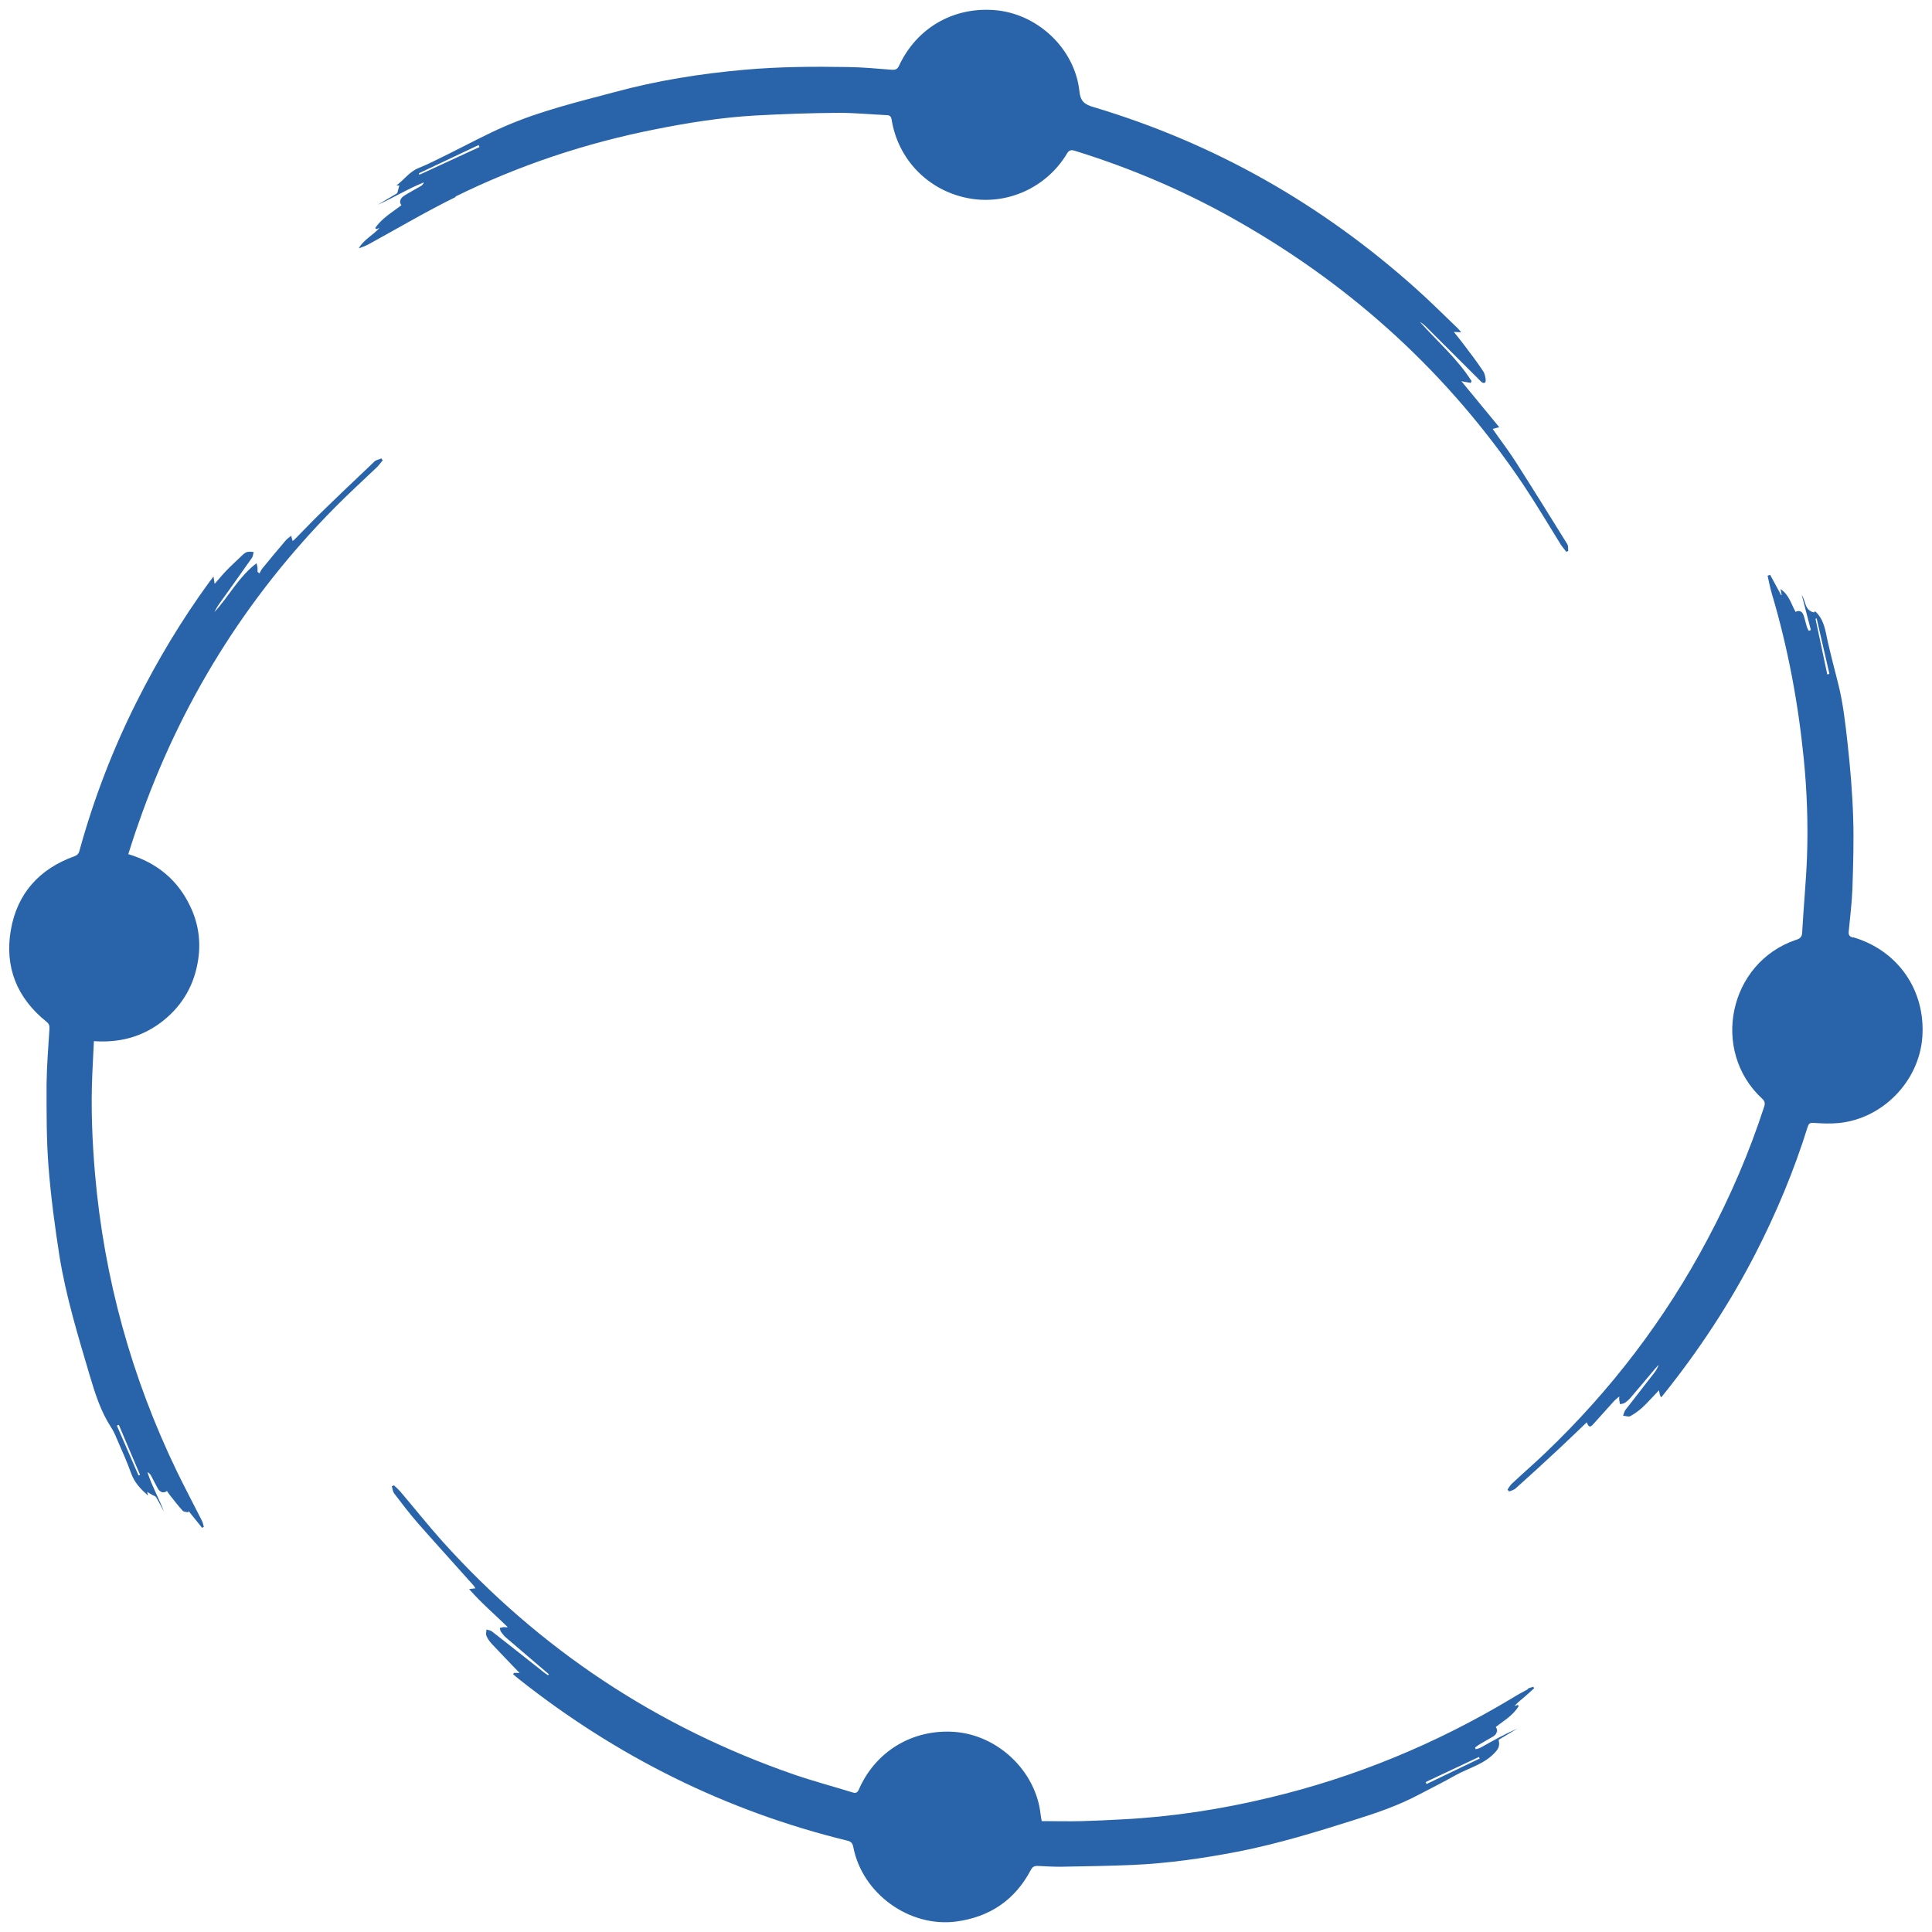
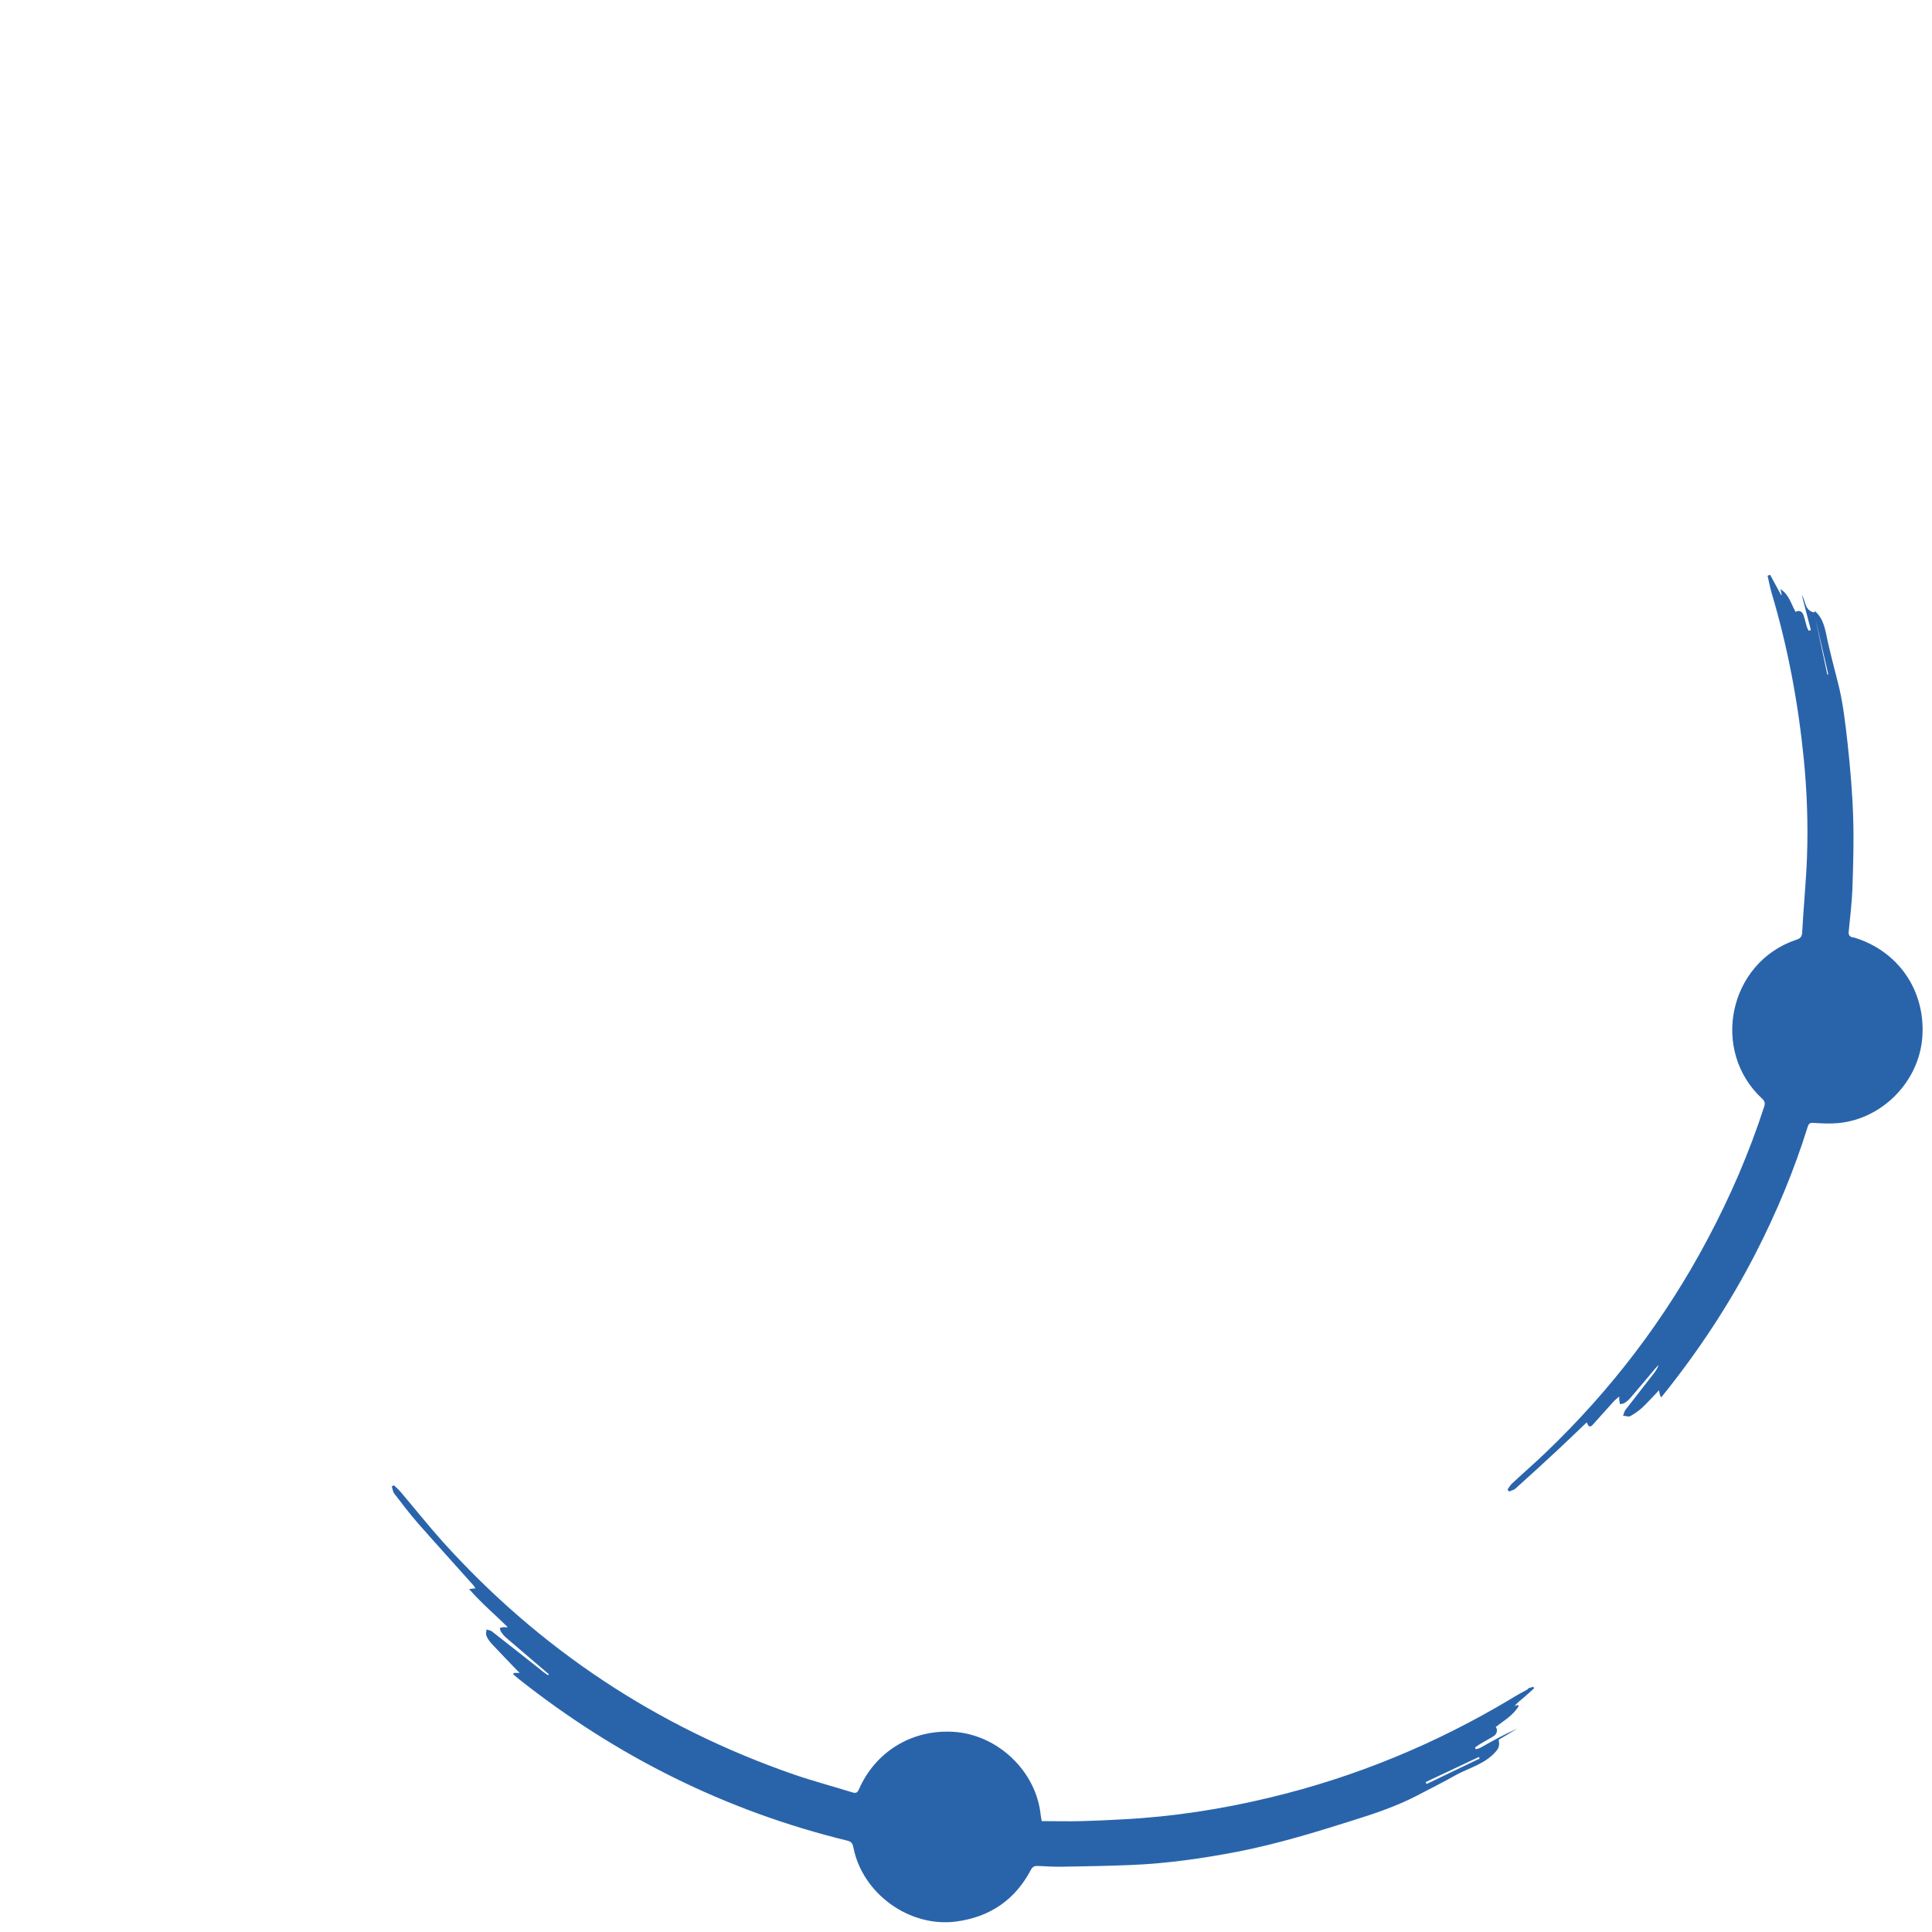
<svg xmlns="http://www.w3.org/2000/svg" id="a" viewBox="0 0 100 100">
  <defs>
    <style>.b{fill:#2964ab;}</style>
  </defs>
-   <path class="b" d="M25.89,84.26s0,.03,.01,.05c0-.02,0-.03-.01-.05h0Z" />
-   <path class="b" d="M23.58,10.17c3.29-1.62,6.75-2.77,10.35-3.48,1.7-.34,3.41-.61,5.14-.71,1.45-.08,2.9-.13,4.35-.14,.82,0,1.65,.08,2.47,.12,.16,0,.23,.06,.26,.23,.33,2.07,1.9,3.68,3.97,4.07,1.99,.38,4.04-.54,5.1-2.3,.12-.21,.23-.21,.43-.15,2.97,.92,5.81,2.14,8.51,3.69,5.93,3.39,10.84,7.88,14.66,13.55,.69,1.03,1.32,2.1,1.98,3.16,.08,.12,.18,.23,.27,.35l.1-.04c-.01-.12,.01-.27-.05-.36-.88-1.42-1.77-2.85-2.67-4.26-.37-.58-.79-1.12-1.19-1.7l.34-.09-1.96-2.38,.48,.09,.05-.09c-.73-1.16-1.77-2.05-2.67-3.06,.1,.05,.18,.12,.26,.19,.9,.9,1.81,1.8,2.71,2.7,.07,.07,.14,.15,.21,.21,.12,.1,.23,.05,.22-.09-.01-.16-.05-.35-.14-.48-.3-.45-.63-.89-.96-1.32-.17-.23-.35-.45-.55-.7l.38,.02c-.08-.1-.13-.16-.18-.21-.72-.69-1.43-1.4-2.17-2.06-4.87-4.36-10.42-7.52-16.69-9.39-.47-.14-.67-.31-.72-.82-.24-2.22-2.2-4.05-4.44-4.2-2.13-.15-4,.95-4.9,2.89-.09,.19-.2,.21-.38,.2-.75-.06-1.5-.13-2.25-.14-1.79-.03-3.57-.02-5.36,.14-2.28,.2-4.53,.56-6.74,1.16-1.91,.51-3.83,.97-5.65,1.76-1,.43-1.95,.95-2.92,1.43-.52,.25-1.04,.53-1.57,.74-.47,.19-.73,.59-1.14,.9h.15l-.11,.4-1.01,.6c.81-.36,1.56-.83,2.39-1.16-.04,.11-.11,.17-.19,.21-.27,.15-.54,.3-.8,.46-.24,.14-.31,.36-.17,.51-.48,.37-1.01,.67-1.36,1.18l.05,.06,.17-.06c-.34,.38-.81,.6-1.07,1.05,.21-.06,.39-.14,.57-.24,1.48-.81,2.93-1.67,4.44-2.41Zm-1.87-1.13l-.03-.07c1.03-.49,2.06-.97,3.09-1.46l.05,.1-3.1,1.43Z" />
-   <path class="b" d="M77.48,89.68c.03-.09,.01-.18-.04-.26,.21-.17,.44-.32,.65-.49-.21,.17-.44,.33-.65,.49,.06,.08,.07,.17,.05,.26Z" />
  <path class="b" d="M25.89,84.26h0s.07-.01,.11-.02c-.04,0-.07,.02-.11,.02Z" />
  <path class="b" d="M79.09,87.43c-.28,.15-.56,.3-.83,.47-3.93,2.36-8.12,4.09-12.57,5.15-2.5,.6-5.03,.99-7.6,1.12-.69,.04-1.38,.07-2.07,.09-.7,.02-1.39,0-2.1,0-.03-.16-.05-.26-.06-.36-.25-2.24-2.22-4.11-4.49-4.26-2.15-.14-4.05,1.01-4.91,2.97-.08,.19-.17,.22-.35,.16-1-.31-2.02-.58-3.01-.92-7.1-2.46-13.18-6.49-18.21-12.08-.75-.84-1.45-1.72-2.18-2.58-.1-.11-.21-.21-.32-.31l-.11,.05c.04,.13,.05,.28,.13,.38,.4,.52,.79,1.04,1.22,1.53,.94,1.07,1.9,2.12,2.85,3.19,.05,.05,.08,.11,.13,.18l-.33,.04c.65,.74,1.35,1.33,2,1.97-.08,.02-.14,0-.19,0-.04,0-.07,0-.11,.02-.04,0-.07,.02-.11,.02,0,.02,0,.03,.01,.05,.01,.05,.02,.11,.05,.15,.08,.11,.16,.22,.27,.31,.69,.59,1.38,1.18,2.07,1.77,.05,.04,.1,.08,.14,.12l-.05,.05c-.12-.09-.25-.17-.36-.27-.85-.67-1.69-1.34-2.54-2-.07-.06-.18-.06-.28-.1,0,.11-.05,.23,0,.33,.05,.14,.15,.27,.25,.39,.41,.44,.83,.87,1.24,1.3,.06,.07,.13,.13,.23,.23h-.3l-.04,.07c.09,.07,.17,.15,.26,.22,5.07,4.02,10.73,6.85,17.03,8.39,.22,.05,.28,.15,.32,.35,.47,2.4,2.9,4.15,5.31,3.84,1.75-.23,3.06-1.12,3.88-2.68,.08-.15,.17-.2,.34-.2,.43,.02,.87,.05,1.31,.04,1.2-.02,2.39-.04,3.59-.09,1.84-.08,3.66-.34,5.47-.69,2.05-.4,4.04-1.01,6.03-1.64,1.15-.36,2.29-.75,3.36-1.32,.62-.33,1.26-.64,1.87-.99,.72-.4,1.55-.58,2.12-1.26,.17-.21,.16-.37,.12-.58l.97-.58c-.66,.29-1.29,.64-1.91,.99-.08,.04-.17,.06-.25,.08l-.03-.09c.07-.05,.14-.1,.21-.15,.23-.14,.47-.27,.71-.41,.11-.06,.18-.15,.2-.24,.03-.09,.01-.18-.05-.26,.21-.17,.44-.32,.65-.49s.4-.36,.54-.6l-.05-.05-.17,.05c.16-.18,.34-.32,.52-.47,.17-.15,.34-.3,.5-.45l-.05-.07c-.1,.03-.2,.05-.29,.1Zm-2.54,3.52l.04,.07-2.75,1.32-.05-.1,2.76-1.3Z" />
-   <path class="b" d="M19.38,23.89c-.96,.91-1.92,1.82-2.87,2.75-.44,.43-.86,.88-1.3,1.32-.02,.02-.04,.02-.07,.03l-.07-.26c-.12,.1-.21,.16-.28,.24-.41,.48-.81,.96-1.2,1.44-.07,.08-.11,.18-.16,.27l-.1-.08c0-.06,0-.12,0-.18,0-.07-.02-.13-.05-.27-.94,.72-1.44,1.73-2.18,2.53,.09-.19,.2-.37,.33-.54,.54-.76,1.09-1.52,1.62-2.28,.05-.08,.05-.19,.08-.29-.11,0-.22-.03-.33,0-.09,.02-.18,.09-.25,.16-.28,.27-.57,.53-.84,.81-.2,.21-.38,.43-.6,.68l-.06-.38c-.1,.14-.16,.21-.22,.29-1.43,1.96-2.67,4.03-3.76,6.2-1.23,2.45-2.21,5-2.94,7.64-.04,.16-.08,.28-.28,.35-1.81,.65-2.96,1.92-3.29,3.82-.33,1.92,.32,3.52,1.84,4.74,.13,.1,.17,.2,.16,.37-.06,.96-.14,1.92-.15,2.88,0,1.41-.01,2.83,.1,4.24,.12,1.56,.33,3.12,.57,4.66,.34,2.09,.96,4.12,1.56,6.15,.28,.94,.57,1.87,1.11,2.7,.11,.17,.2,.35,.27,.53,.27,.62,.55,1.24,.78,1.88,.17,.46,.49,.79,.86,1.12l-.04-.19c.08,.05,.16,.1,.23,.14,.08,.05,.19,.07,.23,.14,.15,.24,.27,.5,.41,.75-.26-.69-.63-1.34-.86-2.05,.09,.04,.15,.11,.19,.18,.12,.22,.22,.44,.34,.65,.12,.22,.32,.28,.48,.14,.06,.08,.11,.17,.17,.24,.21,.26,.41,.53,.64,.78,.06,.07,.19,.06,.29,.09l.02-.07,.7,.87,.09-.05c-.03-.11-.05-.23-.11-.34-.42-.83-.86-1.66-1.27-2.5-2.36-4.88-3.78-10.02-4.25-15.41-.15-1.74-.22-3.49-.14-5.24,.03-.54,.05-1.08,.08-1.65,1.29,.09,2.44-.2,3.46-.96,1.02-.77,1.66-1.78,1.9-3.04,.2-1.03,.08-2.03-.37-2.97-.65-1.38-1.74-2.27-3.21-2.71,.17-.53,.33-1.04,.51-1.54,2.16-6.24,5.55-11.72,10.2-16.42,.69-.7,1.43-1.37,2.14-2.05,.12-.11,.21-.25,.32-.37l-.07-.1c-.13,.05-.28,.08-.38,.17ZM6.15,73.75c.37,.86,.73,1.73,1.1,2.59l-.08,.03-1.12-2.58,.1-.04Z" />
-   <path class="b" d="M95.91,48.53c-.19-.06-.24-.14-.22-.32,.07-.73,.16-1.46,.19-2.19,.04-1.23,.08-2.47,.04-3.7-.04-1.28-.15-2.57-.29-3.85-.12-1.07-.24-2.15-.51-3.18-.18-.7-.36-1.4-.52-2.1-.12-.56-.19-1.15-.66-1.56,0,.01-.03,.07-.04,.07-.5-.1-.43-.59-.64-.9l.47,1.81-.11,.04c-.04-.07-.08-.14-.1-.21-.06-.2-.1-.4-.17-.6-.07-.2-.23-.27-.41-.17-.23-.39-.32-.87-.78-1.18l.06,.31h-.03l-.57-1.05-.13,.05c.07,.31,.13,.62,.22,.93,.83,2.79,1.36,5.63,1.65,8.52,.17,1.7,.23,3.4,.17,5.11-.05,1.3-.18,2.6-.25,3.91-.01,.24-.13,.32-.33,.38-3.47,1.18-4.43,5.73-1.74,8.22,.14,.13,.16,.24,.1,.42-.77,2.37-1.75,4.64-2.92,6.84-2.2,4.15-5.01,7.83-8.4,11.07-.57,.55-1.17,1.06-1.74,1.6-.09,.08-.15,.2-.22,.3l.08,.1c.12-.05,.26-.08,.35-.17,.75-.67,1.49-1.35,2.23-2.04,.48-.45,.96-.91,1.44-1.37,.1,.26,.18,.28,.35,.08,.36-.39,.71-.8,1.07-1.19,.07-.07,.15-.13,.26-.23,0,.1,0,.14,0,.17,.01,.08,.03,.15,.04,.23,.08-.02,.18-.02,.25-.07,.12-.08,.23-.18,.32-.29,.42-.49,.83-.98,1.25-1.48,.06-.07,.12-.13,.18-.2-.05,.16-.13,.29-.22,.41-.5,.64-1,1.29-1.5,1.93-.06,.08-.08,.2-.12,.3,.13,0,.28,.07,.37,.02,.22-.12,.43-.27,.62-.44,.29-.27,.55-.57,.87-.9,.02,.13,.03,.17,.04,.21,.01,.05,.04,.09,.06,.16,.05-.05,.08-.08,.11-.12,1.83-2.28,3.43-4.7,4.77-7.3,1.09-2.12,2.01-4.32,2.72-6.6,.05-.15,.11-.2,.29-.19,.43,.03,.87,.05,1.3,.01,2.29-.22,4.18-2.17,4.34-4.46,.17-2.41-1.26-4.48-3.59-5.16Zm-1.33-13.62c-.2-.96-.41-1.92-.61-2.88l.06-.02c.22,.96,.44,1.91,.66,2.87l-.11,.03Z" />
+   <path class="b" d="M95.91,48.53c-.19-.06-.24-.14-.22-.32,.07-.73,.16-1.46,.19-2.19,.04-1.23,.08-2.47,.04-3.7-.04-1.28-.15-2.57-.29-3.85-.12-1.07-.24-2.15-.51-3.18-.18-.7-.36-1.4-.52-2.1-.12-.56-.19-1.15-.66-1.56,0,.01-.03,.07-.04,.07-.5-.1-.43-.59-.64-.9l.47,1.81-.11,.04c-.04-.07-.08-.14-.1-.21-.06-.2-.1-.4-.17-.6-.07-.2-.23-.27-.41-.17-.23-.39-.32-.87-.78-1.18l.06,.31h-.03l-.57-1.05-.13,.05c.07,.31,.13,.62,.22,.93,.83,2.79,1.36,5.63,1.65,8.52,.17,1.7,.23,3.4,.17,5.11-.05,1.3-.18,2.6-.25,3.91-.01,.24-.13,.32-.33,.38-3.47,1.18-4.43,5.73-1.74,8.22,.14,.13,.16,.24,.1,.42-.77,2.37-1.75,4.64-2.92,6.84-2.2,4.15-5.01,7.83-8.4,11.07-.57,.55-1.17,1.06-1.74,1.6-.09,.08-.15,.2-.22,.3l.08,.1c.12-.05,.26-.08,.35-.17,.75-.67,1.49-1.35,2.23-2.04,.48-.45,.96-.91,1.44-1.37,.1,.26,.18,.28,.35,.08,.36-.39,.71-.8,1.07-1.19,.07-.07,.15-.13,.26-.23,0,.1,0,.14,0,.17,.01,.08,.03,.15,.04,.23,.08-.02,.18-.02,.25-.07,.12-.08,.23-.18,.32-.29,.42-.49,.83-.98,1.25-1.48,.06-.07,.12-.13,.18-.2-.05,.16-.13,.29-.22,.41-.5,.64-1,1.29-1.5,1.93-.06,.08-.08,.2-.12,.3,.13,0,.28,.07,.37,.02,.22-.12,.43-.27,.62-.44,.29-.27,.55-.57,.87-.9,.02,.13,.03,.17,.04,.21,.01,.05,.04,.09,.06,.16,.05-.05,.08-.08,.11-.12,1.83-2.28,3.43-4.7,4.77-7.3,1.09-2.12,2.01-4.32,2.72-6.6,.05-.15,.11-.2,.29-.19,.43,.03,.87,.05,1.3,.01,2.29-.22,4.18-2.17,4.34-4.46,.17-2.41-1.26-4.48-3.59-5.16Zm-1.33-13.62c-.2-.96-.41-1.92-.61-2.88c.22,.96,.44,1.91,.66,2.87l-.11,.03Z" />
</svg>